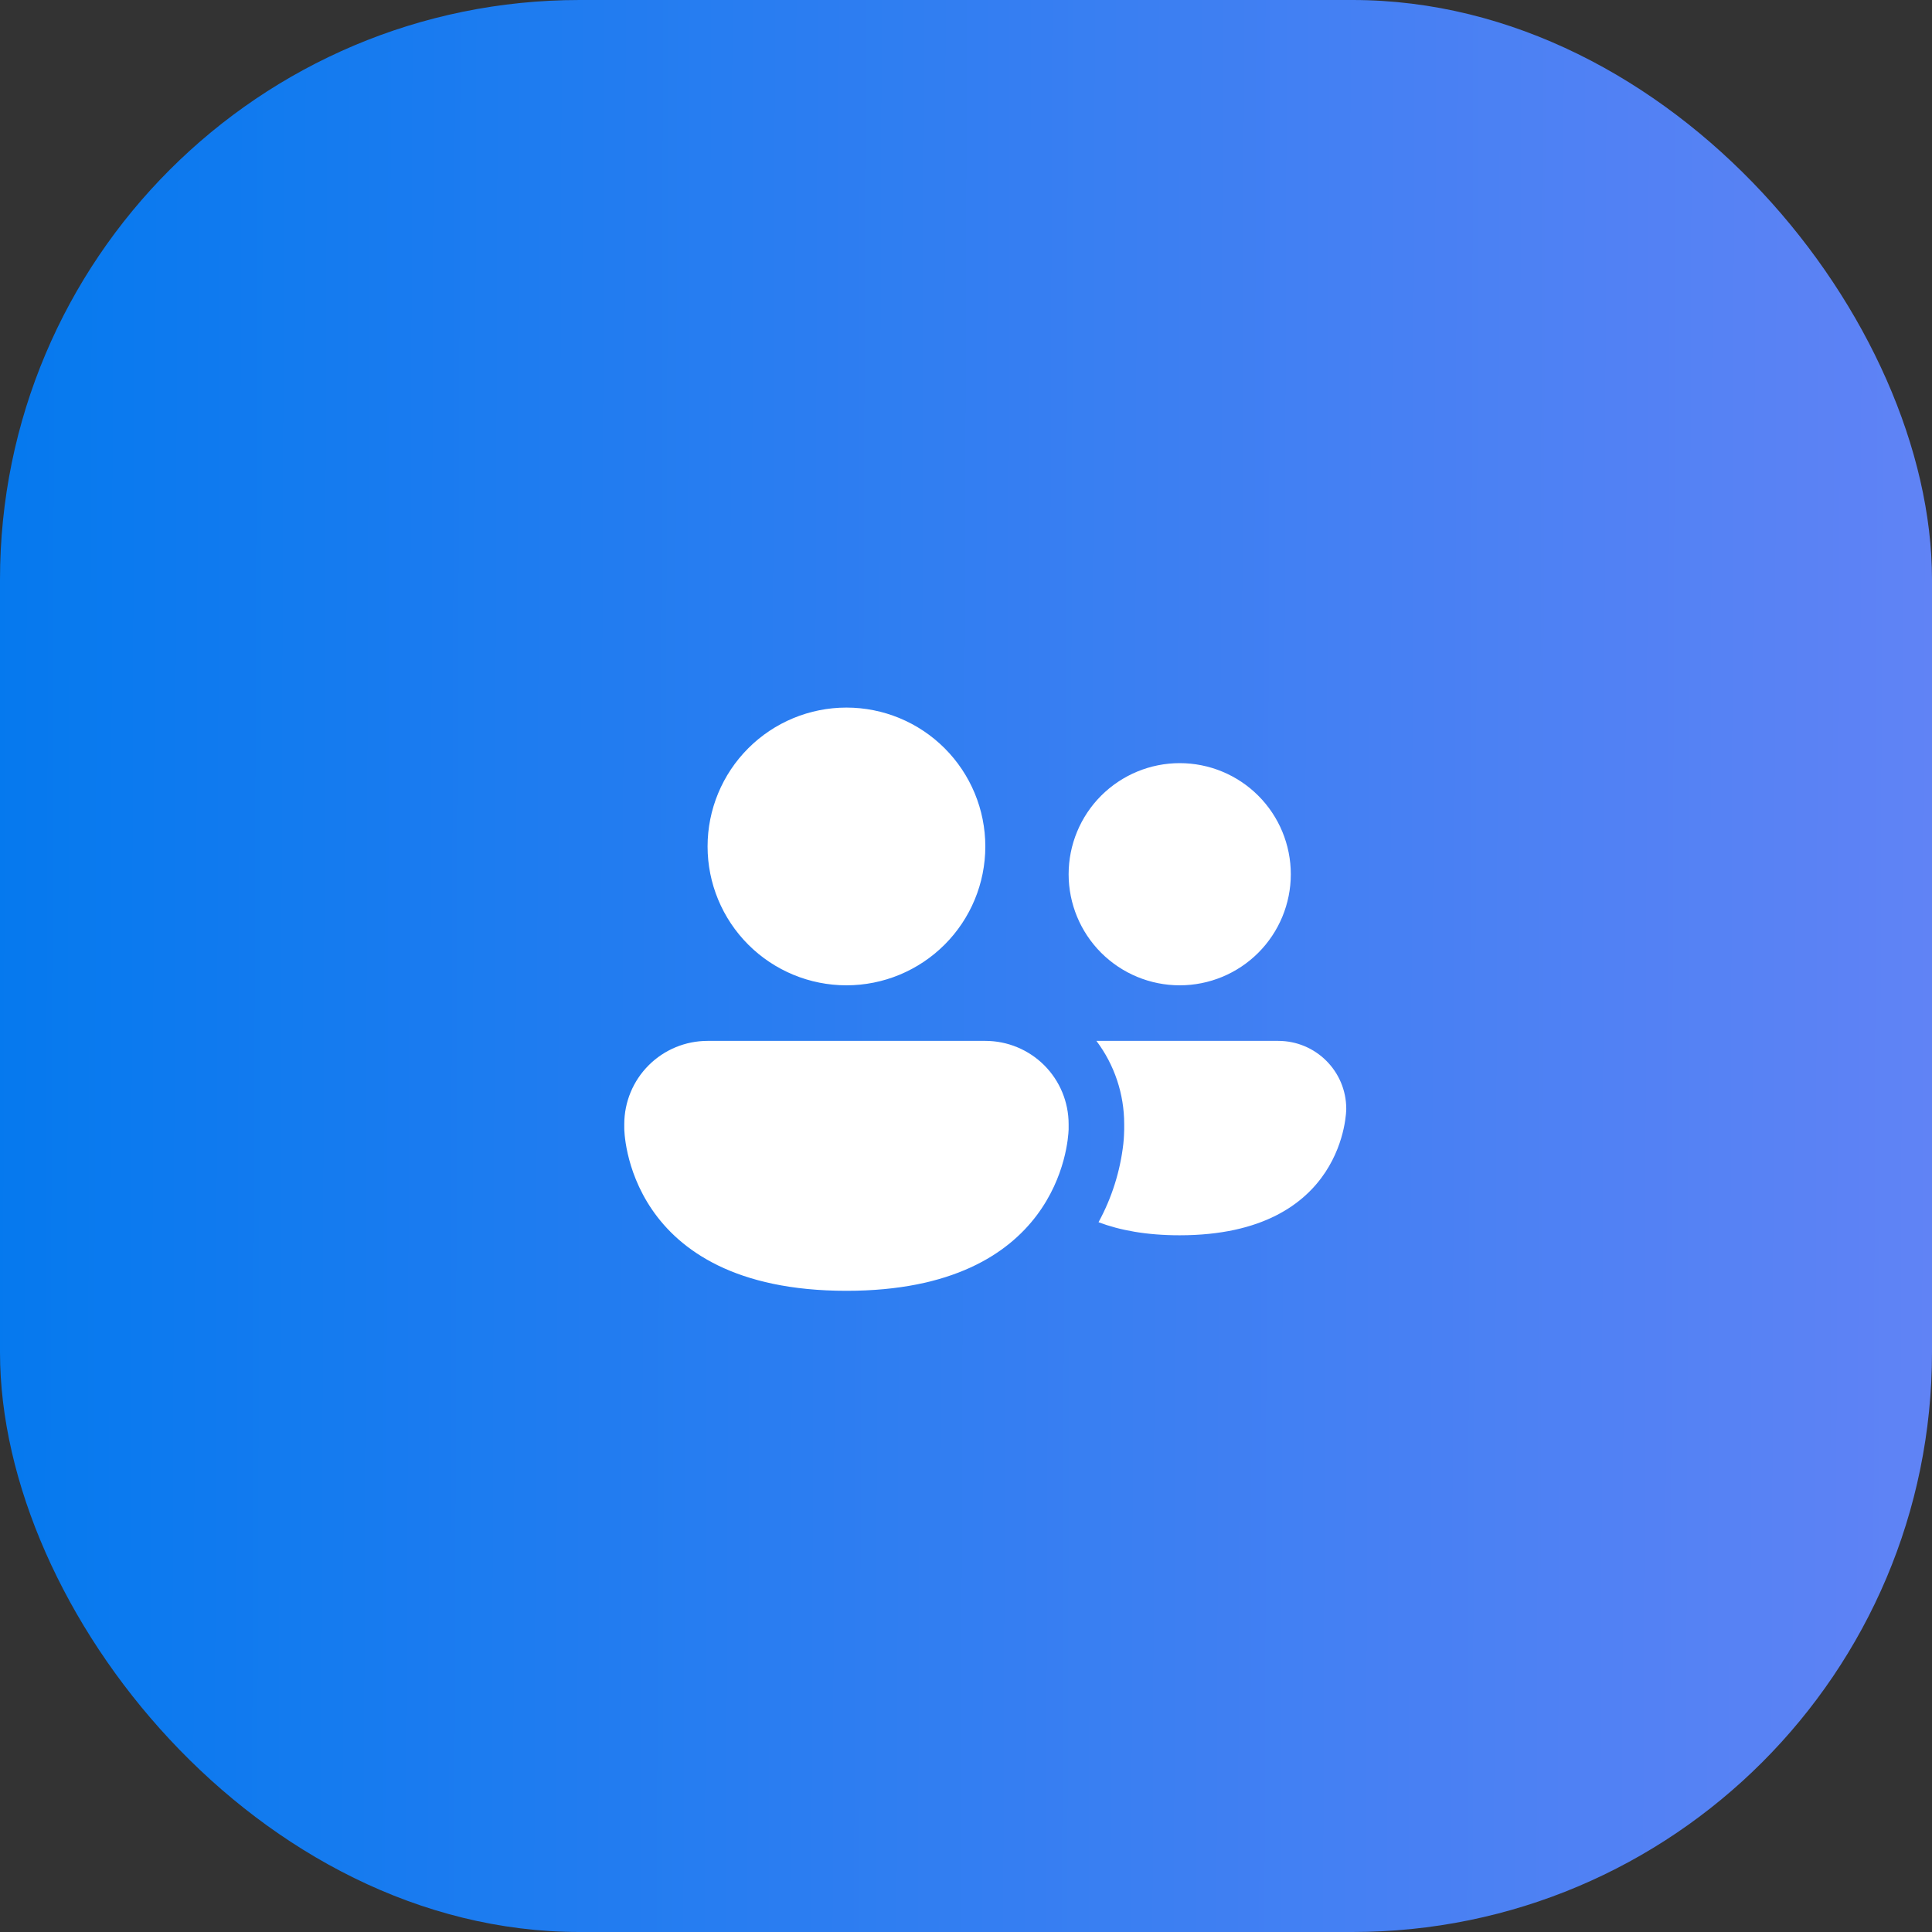
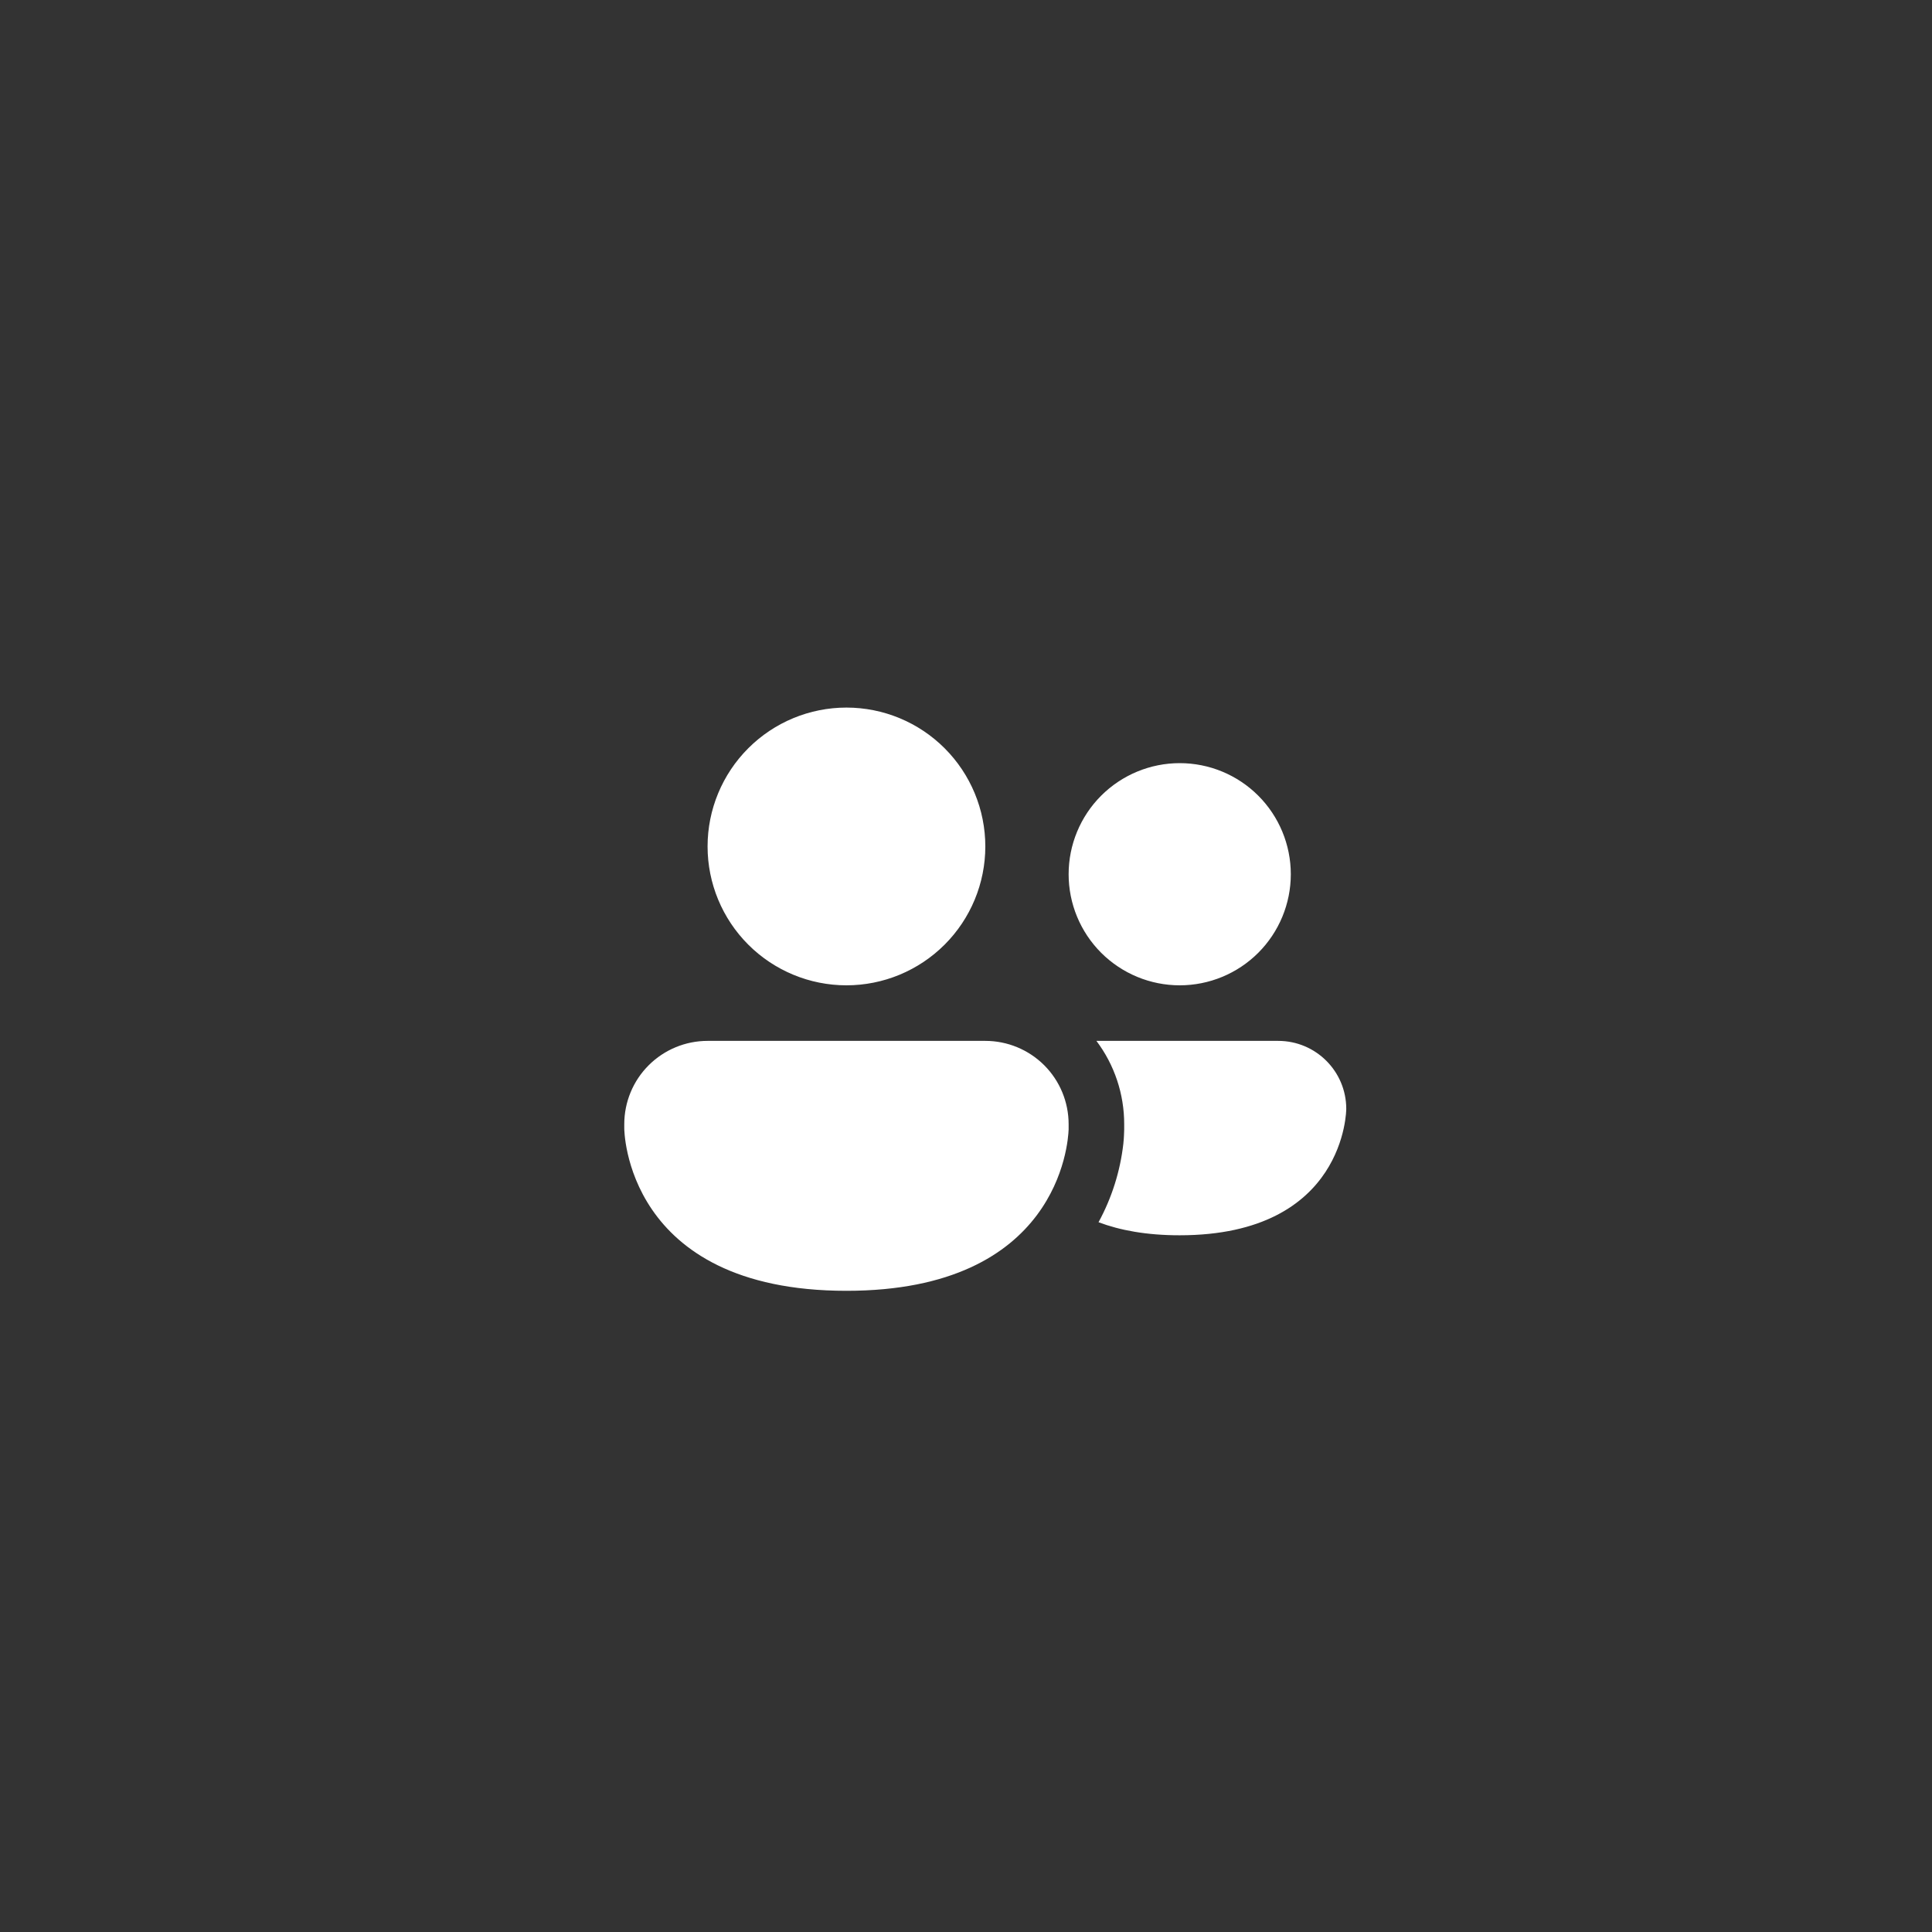
<svg xmlns="http://www.w3.org/2000/svg" width="50" height="50" viewBox="0 0 50 50" fill="none">
  <rect x="0" y="0" width="50" height="50" fill="#333333" stroke="none" />
-   <rect width="50" height="50" rx="15" fill="url(#paint0_linear_372_1665)" />
  <path d="M25.5 21.906C25.5 22.859 25.121 23.773 24.447 24.447C23.773 25.121 22.859 25.5 21.906 25.5C20.953 25.5 20.039 25.121 19.365 24.447C18.691 23.773 18.312 22.859 18.312 21.906C18.312 20.953 18.691 20.039 19.365 19.365C20.039 18.691 20.953 18.312 21.906 18.312C22.859 18.312 23.773 18.691 24.447 19.365C25.121 20.039 25.5 20.953 25.5 21.906ZM30.531 25.5C31.294 25.5 32.025 25.197 32.564 24.658C33.103 24.119 33.406 23.387 33.406 22.625C33.406 21.863 33.103 21.131 32.564 20.592C32.025 20.053 31.294 19.75 30.531 19.75C29.769 19.75 29.038 20.053 28.498 20.592C27.959 21.131 27.656 21.863 27.656 22.625C27.656 23.387 27.959 24.119 28.498 24.658C29.038 25.197 29.769 25.5 30.531 25.5ZM29.094 29.229V29.094C29.095 28.316 28.843 27.559 28.375 26.938H33.08C34.052 26.938 34.841 27.725 34.841 28.698C34.841 28.698 34.841 31.969 30.528 31.969C29.669 31.969 28.98 31.839 28.43 31.631C28.773 31.002 28.991 30.312 29.072 29.6C29.081 29.511 29.087 29.434 29.089 29.371L29.094 29.229ZM27.656 29.094C27.656 28.522 27.429 27.973 27.025 27.569C26.62 27.165 26.072 26.938 25.5 26.938H18.312C17.741 26.938 17.192 27.165 16.788 27.569C16.383 27.973 16.156 28.522 16.156 29.094V29.202C16.156 29.202 16.156 33.406 21.906 33.406C27.386 33.406 27.643 29.588 27.656 29.229V29.094Z" fill="white" />
  <defs>
    <linearGradient id="paint0_linear_372_1665" x1="-1.25" y1="17" x2="51.187" y2="17.174" gradientUnits="userSpaceOnUse">
      <stop stop-color="#0379EE" />
      <stop offset="1" stop-color="#6283F5" />
    </linearGradient>
  </defs>
</svg>